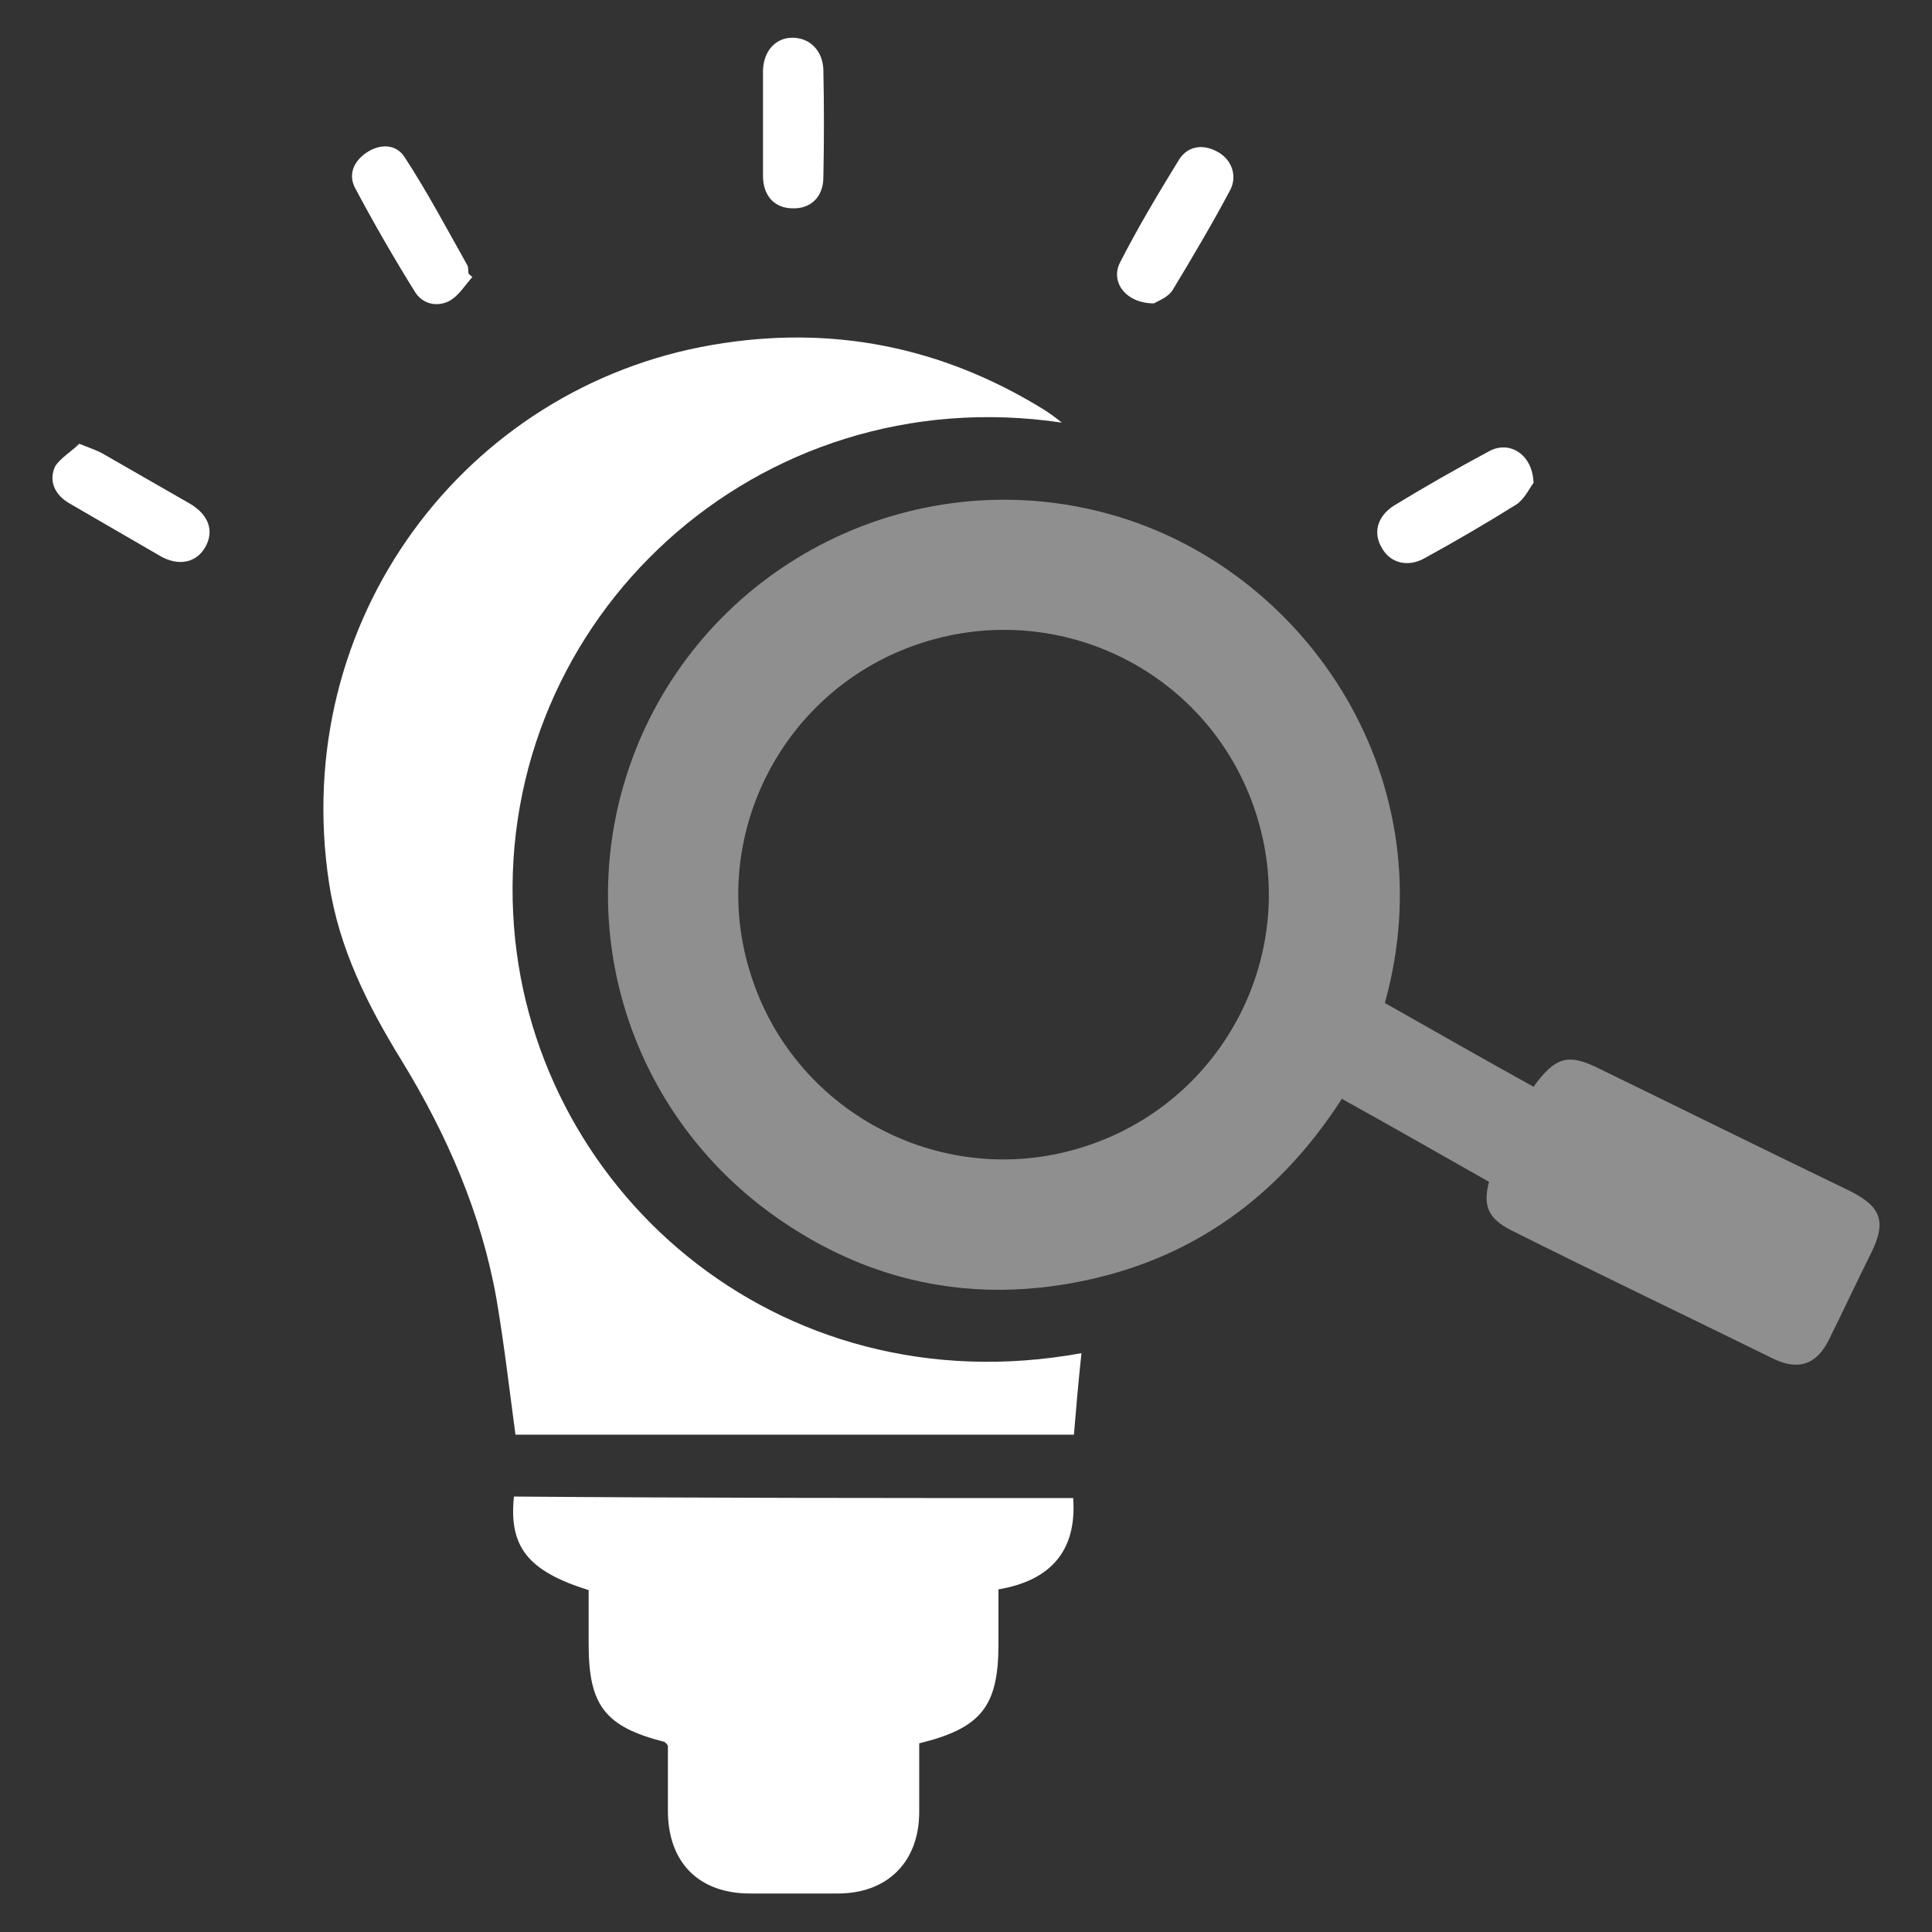
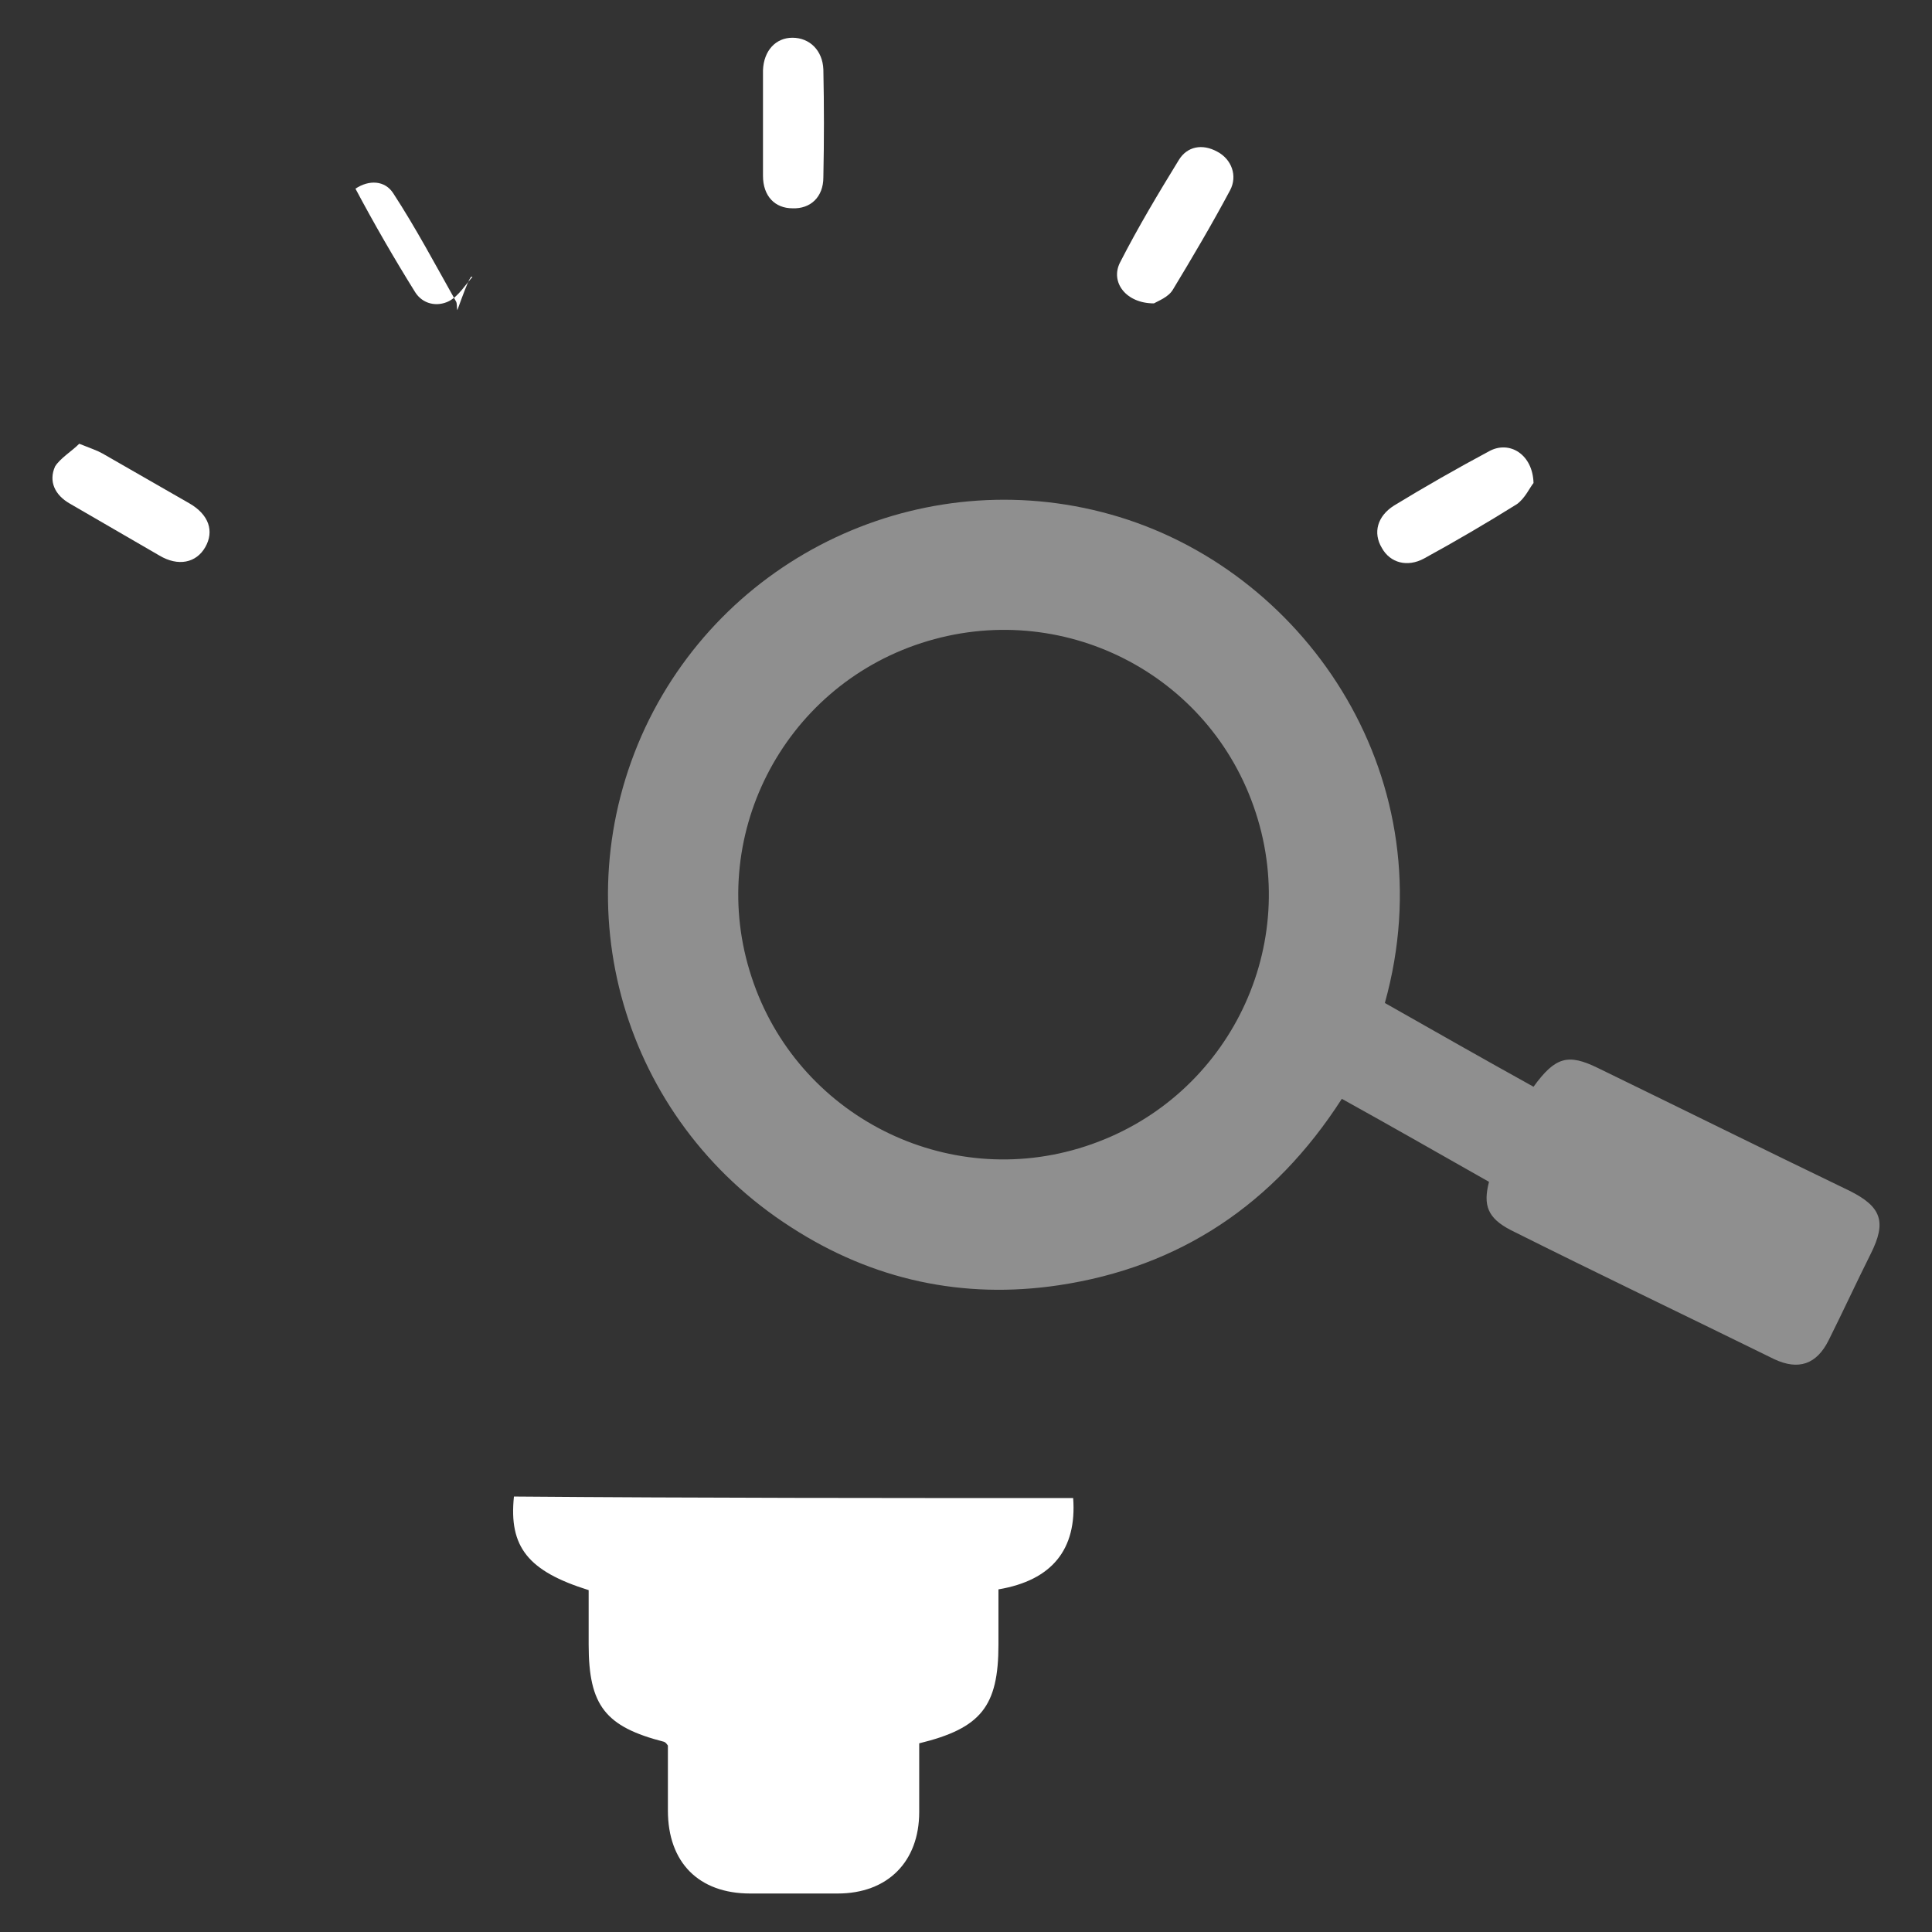
<svg xmlns="http://www.w3.org/2000/svg" version="1.1" id="Layer_1" x="0px" y="0px" viewBox="0 0 256 256" style="enable-background:new 0 0 256 256;" xml:space="preserve">
  <rect x="0" y="0" width="256" height="256" fill="#333333" stroke="none" />
  <style type="text/css">
	.st0{display:none;fill:url(#SVGID_1_);}
	.st1{opacity:0.45;fill:#FFFFFF;}
	.st2{fill:#FFFFFF;}
</style>
  <linearGradient id="SVGID_1_" gradientUnits="userSpaceOnUse" x1="-13.582" y1="17.384" x2="269.582" y2="238.616" gradientTransform="matrix(1 0 0 -1 0 256)">
    <stop offset="1.376963e-07" style="stop-color:#263B81" />
    <stop offset="0.297" style="stop-color:#273C84" />
    <stop offset="0.521" style="stop-color:#29408E" />
    <stop offset="0.722" style="stop-color:#2D479E" />
    <stop offset="0.908" style="stop-color:#3250B5" />
    <stop offset="1" style="stop-color:#3556C3" />
  </linearGradient>
-   <rect class="st0" width="256" height="256" />
  <g>
    <path class="st1" d="M197.3,156.6c-6.7-3.8-13-7.4-19.5-11c-9,14-21.5,22.3-37.5,24.7c-12.7,1.9-24.7-0.7-35.5-7.7   c-22.3-14.3-30.4-42.4-19.3-66.2c11.1-23.6,37.9-35.5,62.8-27.9c25.2,7.7,43.4,35,35.2,64.4c6.7,3.8,13.2,7.5,19.7,11.1   c2.9-4,4.6-4.4,8.5-2.5c11.1,5.4,22.2,10.9,33.4,16.3c4.2,2.1,4.9,4.1,2.8,8.3c-1.9,3.8-3.7,7.7-5.6,11.5c-1.6,3.2-4,4-7.2,2.5   c-11.6-5.7-23.3-11.3-34.9-17.1C197.1,161.4,196.5,159.7,197.3,156.6z M122.1,85.2c-18.5,6-28.6,25.9-22.5,44.3   c6,18.3,25.8,28.4,44.2,22.4c18.5-6,28.6-25.8,22.6-44.2C160.4,89.2,140.6,79.2,122.1,85.2z" />
-     <path class="st2" d="M143.3,179.3c-0.4,3.7-0.7,7.2-1,10.8c-24.7,0-49.4,0-74,0c-0.8-6-1.5-12-2.5-17.9c-2-11.4-6.6-21.9-12.6-31.7   c-4.5-7.3-8.3-14.9-9.6-23.5c-5.3-34.9,18.1-65.7,50.8-71.3c15.7-2.7,30.3,0.2,43.8,8.5c0.8,0.5,1.5,1,2.5,1.8   C100.3,50,66,81.9,68,121.1C69.8,157.2,102.8,186.7,143.3,179.3z" />
    <path class="st2" d="M142.2,198.5c0.5,6.8-2.8,10.9-9.9,12.1c0,2.4,0,4.8,0,7.3c0,8.2-2.3,11.1-10.5,13.1c0,3,0,6,0,9.1   c0,6.6-4.2,10.8-10.8,10.8c-3.9,0-7.7,0-11.6,0c-6.8,0-10.9-4.1-10.9-11c0-2.9,0-5.8,0-8.6c-0.2-0.3-0.3-0.4-0.5-0.5   c-7.8-2-10-4.8-10-12.9c0-2.4,0-4.8,0-7.2c-8-2.5-10.6-5.7-9.9-12.4C92.7,198.5,117.4,198.5,142.2,198.5z" />
    <path class="st2" d="M203.2,64c-0.5,0.6-1.1,2-2.2,2.8c-4,2.5-8.1,4.9-12.3,7.2c-2.2,1.2-4.5,0.6-5.6-1.4c-1.2-2-0.6-4.2,1.6-5.6   c4.1-2.5,8.3-4.9,12.6-7.2C200,58.3,203.1,60.2,203.2,64z" />
    <path class="st2" d="M152.9,40.2c-3.7,0-5.8-2.8-4.5-5.4c2.4-4.7,5.1-9.2,7.8-13.6c1.1-1.8,3.1-2.2,5.1-1.1c1.9,1,2.7,3.2,1.7,5.1   c-2.4,4.5-5,8.9-7.6,13.2C154.8,39.4,153.4,39.9,152.9,40.2z" />
-     <path class="st2" d="M62.6,36.7c-1,1.1-1.8,2.5-3.1,3.2c-1.6,0.8-3.5,0.4-4.5-1.2c-2.8-4.5-5.4-9-7.9-13.7c-1-1.8-0.3-3.6,1.5-4.8   c1.8-1.2,3.9-1.1,5,0.6c3,4.6,5.6,9.5,8.3,14.3c0.2,0.3,0.1,0.8,0.2,1.2C62.3,36.4,62.4,36.6,62.6,36.7z" />
+     <path class="st2" d="M62.6,36.7c-1,1.1-1.8,2.5-3.1,3.2c-1.6,0.8-3.5,0.4-4.5-1.2c-2.8-4.5-5.4-9-7.9-13.7c1.8-1.2,3.9-1.1,5,0.6c3,4.6,5.6,9.5,8.3,14.3c0.2,0.3,0.1,0.8,0.2,1.2C62.3,36.4,62.4,36.6,62.6,36.7z" />
    <path class="st2" d="M10.5,58.8c1.5,0.6,2.4,0.9,3.1,1.3c3.8,2.2,7.7,4.4,11.5,6.6c2.6,1.5,3.3,3.7,2.1,5.8   c-1.2,2.1-3.6,2.6-6.1,1.1c-4-2.3-7.9-4.6-11.9-6.9c-1.9-1.1-2.8-2.9-1.9-4.9C8,60.7,9.5,59.8,10.5,58.8z" />
    <path class="st2" d="M101.1,16.3c0-2.3,0-4.7,0-7c0.1-2.6,1.7-4.3,3.9-4.3c2.3,0,4,1.7,4.1,4.2c0.1,4.8,0.1,9.5,0,14.3   c0,2.6-1.7,4.2-4.1,4.1c-2.3,0-3.9-1.6-3.9-4.3C101.1,21,101.1,18.7,101.1,16.3z" />
  </g>
</svg>